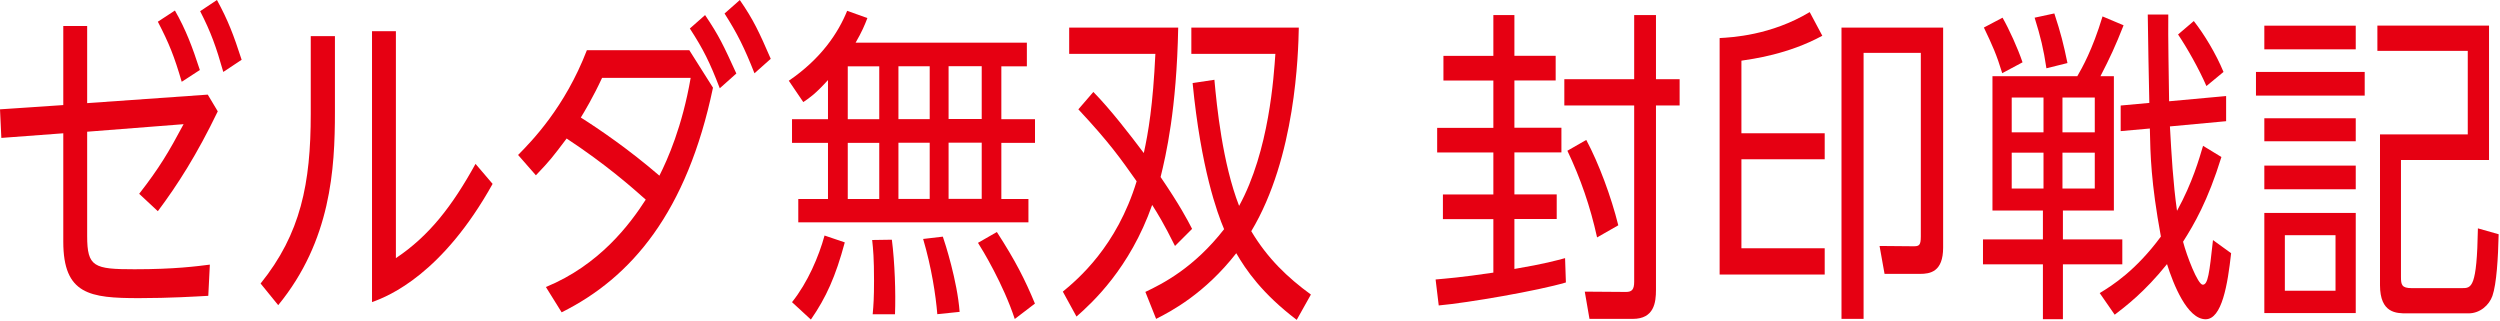
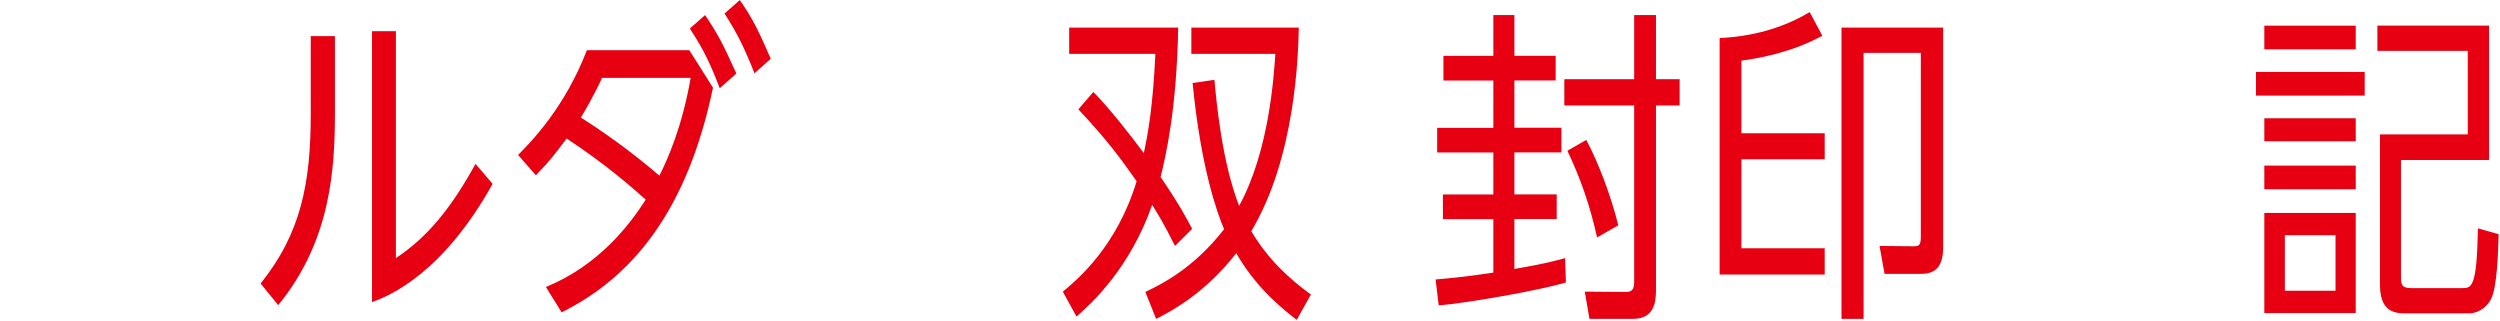
<svg xmlns="http://www.w3.org/2000/svg" width="335" height="43" viewBox="0 0 335 43" fill="none">
-   <path d="M8.48 3.48H11.68V13.82L27.84 12.68L29.18 14.92C26.4 20.69 23.79 24.78 21.15 28.3L18.65 25.97C21.36 22.49 22.63 20.34 24.6 16.64L11.68 17.65V31.64C11.68 35.78 12.6 36.08 18.02 36.08C23.44 36.08 26.36 35.68 28.12 35.46L27.91 39.64C26.25 39.73 22.77 39.95 18.62 39.95C12.04 39.95 8.48 39.47 8.48 32.38V17.86L0.18 18.48L0 14.65L8.48 14.08V3.48ZM23.44 1.41C24.92 4.01 25.76 6.25 26.78 9.38L24.35 10.96C23.36 7.57 22.66 5.81 21.15 2.91L23.44 1.41ZM29.07 0C30.58 2.77 31.29 4.66 32.38 8.01L29.92 9.64C28.97 6.3 28.27 4.32 26.82 1.5L29.07 0Z" fill="#E60012" />
  <path d="M44.88 4.84V15.01C44.88 22.62 44.35 32.26 37.28 40.89L34.92 37.99C40.31 31.3 41.64 24.57 41.64 15.28V4.84H44.88ZM53.05 4.18V34.59C57.52 31.6 60.58 27.64 63.72 21.96L66.01 24.64C59.32 36.65 52.21 39.65 49.85 40.48V4.18H53.05Z" fill="#E60012" />
  <path d="M69.42 20.77C71.25 18.92 75.69 14.39 78.64 6.73H92.37L95.54 11.75C92.05 28.43 84.63 37.19 75.26 41.85L73.15 38.46C80.33 35.51 84.41 30.05 86.53 26.75C84.59 25.03 81.21 22.04 75.93 18.56C74.03 21.07 73.75 21.46 71.81 23.49L69.42 20.76V20.77ZM80.68 10.43C79.52 12.94 78.29 15.01 77.83 15.75C80.33 17.33 84.27 20.02 88.36 23.54C89.45 21.38 91.42 16.98 92.55 10.43H80.69H80.68ZM94.48 2.02C96.38 4.84 96.94 6.07 98.67 9.85L96.45 11.83C95.11 8.35 94.27 6.64 92.44 3.82L94.48 2.02ZM99.13 0C100.96 2.64 101.73 4.31 103.28 7.88L101.1 9.82C99.76 6.43 98.81 4.5 97.09 1.81L99.13 0.01V0Z" fill="#E60012" />
-   <path d="M137.6 5.72V8.89H134.18V15.97H138.69V19.14H134.18V26.67H137.81V29.79H106.97V26.67H110.95V19.14H106.13V15.97H110.95V10.73C109.26 12.58 108.56 13.06 107.64 13.68L105.7 10.82C110.07 7.83 112.32 4.4 113.52 1.45L116.23 2.42C115.88 3.34 115.49 4.27 114.65 5.72H137.6ZM106.13 40.49C108.24 37.85 109.72 34.37 110.49 31.56L113.2 32.48C111.97 37.06 110.7 39.87 108.66 42.82L106.13 40.49ZM117.82 8.89H113.6V15.97H117.82V8.89ZM117.82 19.14H113.6V26.67H117.82V19.14ZM116.94 42.11C117.05 40.88 117.12 39.91 117.12 37.62C117.12 34.63 117.01 33.44 116.87 32.16L119.51 32.12C119.9 35.2 120.04 39.16 119.93 42.11H116.94ZM124.58 8.88H120.39V15.96H124.58V8.88ZM124.58 19.13H120.39V26.66H124.58V19.13ZM125.6 42.1C125.39 39.55 124.83 35.85 123.7 32.02L126.34 31.71C126.62 32.5 128.28 37.65 128.59 41.79L125.6 42.1ZM131.55 8.87H127.11V15.95H131.55V8.87ZM131.55 19.12H127.11V26.65H131.55V19.12ZM135.98 42.75C134.43 38.04 131.62 33.42 131.05 32.54L133.58 31.09C136.08 34.96 137.35 37.47 138.68 40.68L135.97 42.75H135.98Z" fill="#E60012" />
  <path d="M157.45 32.96C155.94 29.92 155.09 28.56 154.39 27.46C151.4 35.95 146.36 40.57 144.25 42.42L142.42 39.08C144.43 37.41 149.64 33.05 152.31 24.29C150.13 21.21 148.69 19.14 144.5 14.65L146.51 12.32C148.8 14.65 151.44 18.08 153.27 20.51C153.87 17.78 154.5 14.09 154.82 7.22H143.27V3.7H157.88C157.67 14.7 156.23 20.82 155.52 23.72C158.09 27.5 159.11 29.44 159.74 30.67L157.45 32.96ZM153.47 39.12C155.79 38.02 159.98 35.91 164.03 30.71C163.11 28.55 160.93 22.57 159.81 11.13L162.73 10.69C163.05 14.25 163.82 21.87 166.04 27.59C170.09 20.2 170.69 10.16 170.9 7.22H159.64V3.7H174.04C173.97 7.18 173.62 21.08 167.67 30.98C169.85 34.63 172.53 37.19 175.66 39.47L173.76 42.86C169.11 39.34 166.93 36.13 165.66 33.93C161.44 39.34 156.93 41.72 154.92 42.73L153.48 39.12H153.47Z" fill="#E60012" />
  <path d="M209.83 37.85C206.13 38.95 196.7 40.58 192.79 40.93L192.37 37.45C193.74 37.32 195.71 37.19 200.11 36.53V29.36H193.35V26.06H200.11V20.43H192.58V17.13H200.11V10.79H193.42V7.49H200.11V2.02H202.93V7.48H208.46V10.78H202.93V17.12H209.23V20.42H202.93V26.05H208.6V29.35H202.93V36.04C207.05 35.34 208.56 34.9 209.72 34.59L209.83 37.85ZM221.9 2.03V10.61H225.07V14.13H221.9V38.86C221.9 40.53 221.65 42.73 218.8 42.73H212.99L212.36 39.08L217.89 39.12C218.66 39.12 218.98 38.81 218.98 37.76V14.13H209.62V10.61H218.98V2.02H221.9V2.03ZM214.01 31.82C213.09 27.64 211.79 23.9 210.03 20.2L212.56 18.75C214.25 21.92 215.9 26.36 216.85 30.19L214 31.82H214.01Z" fill="#E60012" />
  <path d="M230.42 5.1C232.04 5.01 237.29 4.75 242.5 1.62L244.19 4.79C239.58 7.3 234.79 7.91 233.35 8.13V17.86H244.51V21.34H233.35V33.27H244.51V36.79H230.43V5.1H230.42ZM260.38 33.18C260.38 36.44 258.62 36.7 257.28 36.7H252.53L251.86 32.96L256.4 33C257.14 33 257.39 32.91 257.39 31.68V7.08H249.72V42.73H246.76V3.7H260.38V33.18Z" fill="#E60012" />
-   <path d="M283.26 10.21V28.21H276.43V32.08H284.39V35.42H276.43V42.77H273.75V35.42H265.72V32.08H273.75V28.21H266.99V10.21H278.36C278.99 9.11 280.37 6.73 281.74 2.2L284.56 3.39C283.47 6.16 282.73 7.75 281.46 10.21H283.25H283.26ZM268.3 9.81C267.56 7.35 266.96 6.03 265.84 3.69L268.34 2.37C269.22 3.91 270.38 6.46 271.02 8.35L268.31 9.8L268.3 9.81ZM273.83 13.07H269.57V17.73H273.83V13.07ZM273.83 20.46H269.57V25.26H273.83V20.46ZM274.22 9.15C273.83 6.55 273.45 4.97 272.64 2.37L275.28 1.8C276.16 4.48 276.51 5.89 277.04 8.45L274.22 9.15ZM280.7 13.07H276.37V17.73H280.7V13.07ZM280.7 20.46H276.37V25.26H280.7V20.46ZM298.3 12.85V16.24L290.77 16.94C290.98 20.72 291.19 24.51 291.72 28.25C293.8 24.47 294.71 21.21 295.21 19.54L297.67 21.04C295.84 26.94 294.01 30.06 292.53 32.39C293.02 34.28 294.5 38.15 295.17 38.15C295.87 38.15 296.05 36.65 296.54 32.17L298.97 33.93C298.51 38.11 297.74 42.78 295.55 42.78C293.09 42.78 291.22 38.07 290.38 35.39C287.35 39.17 284.75 41.11 283.37 42.17L281.36 39.27C283.05 38.26 286.22 36.23 289.56 31.7C288.22 24.39 288.15 20.74 288.08 17.22L284.17 17.57V14.14L288.01 13.79C287.97 11.9 287.8 3.62 287.8 1.95H290.55C290.51 4.9 290.62 10.44 290.66 13.57L298.3 12.87V12.85ZM295.66 11.53C294.67 9.24 293.05 6.38 291.86 4.62L293.97 2.82C295.38 4.62 296.93 7.18 297.95 9.64L295.66 11.53Z" fill="#E60012" />
  <path d="M316.87 9.64V12.81H302.3V9.64H316.87ZM315.67 3.44V6.61H303.42V3.44H315.67ZM315.67 15.85V18.93H303.42V15.85H315.67ZM315.67 22.19V25.36H303.42V22.19H315.67ZM315.67 28.53V41.95H303.42V28.53H315.67ZM312.96 31.52H306.17V38.96H312.96V31.52ZM333.52 21.44H321.73V37.11C321.73 38.17 321.84 38.61 323.17 38.61H329.89C331.19 38.61 331.9 38.61 332.04 30.6L334.82 31.39C334.75 34.51 334.54 38.08 333.98 39.66C333.56 40.85 332.36 41.99 330.78 41.99H322.51C321.14 41.99 318.92 41.99 318.92 38.21V18.01H330.68V6.82H318.57V3.43H333.53V21.43L333.52 21.44Z" fill="#E60012" />
</svg>